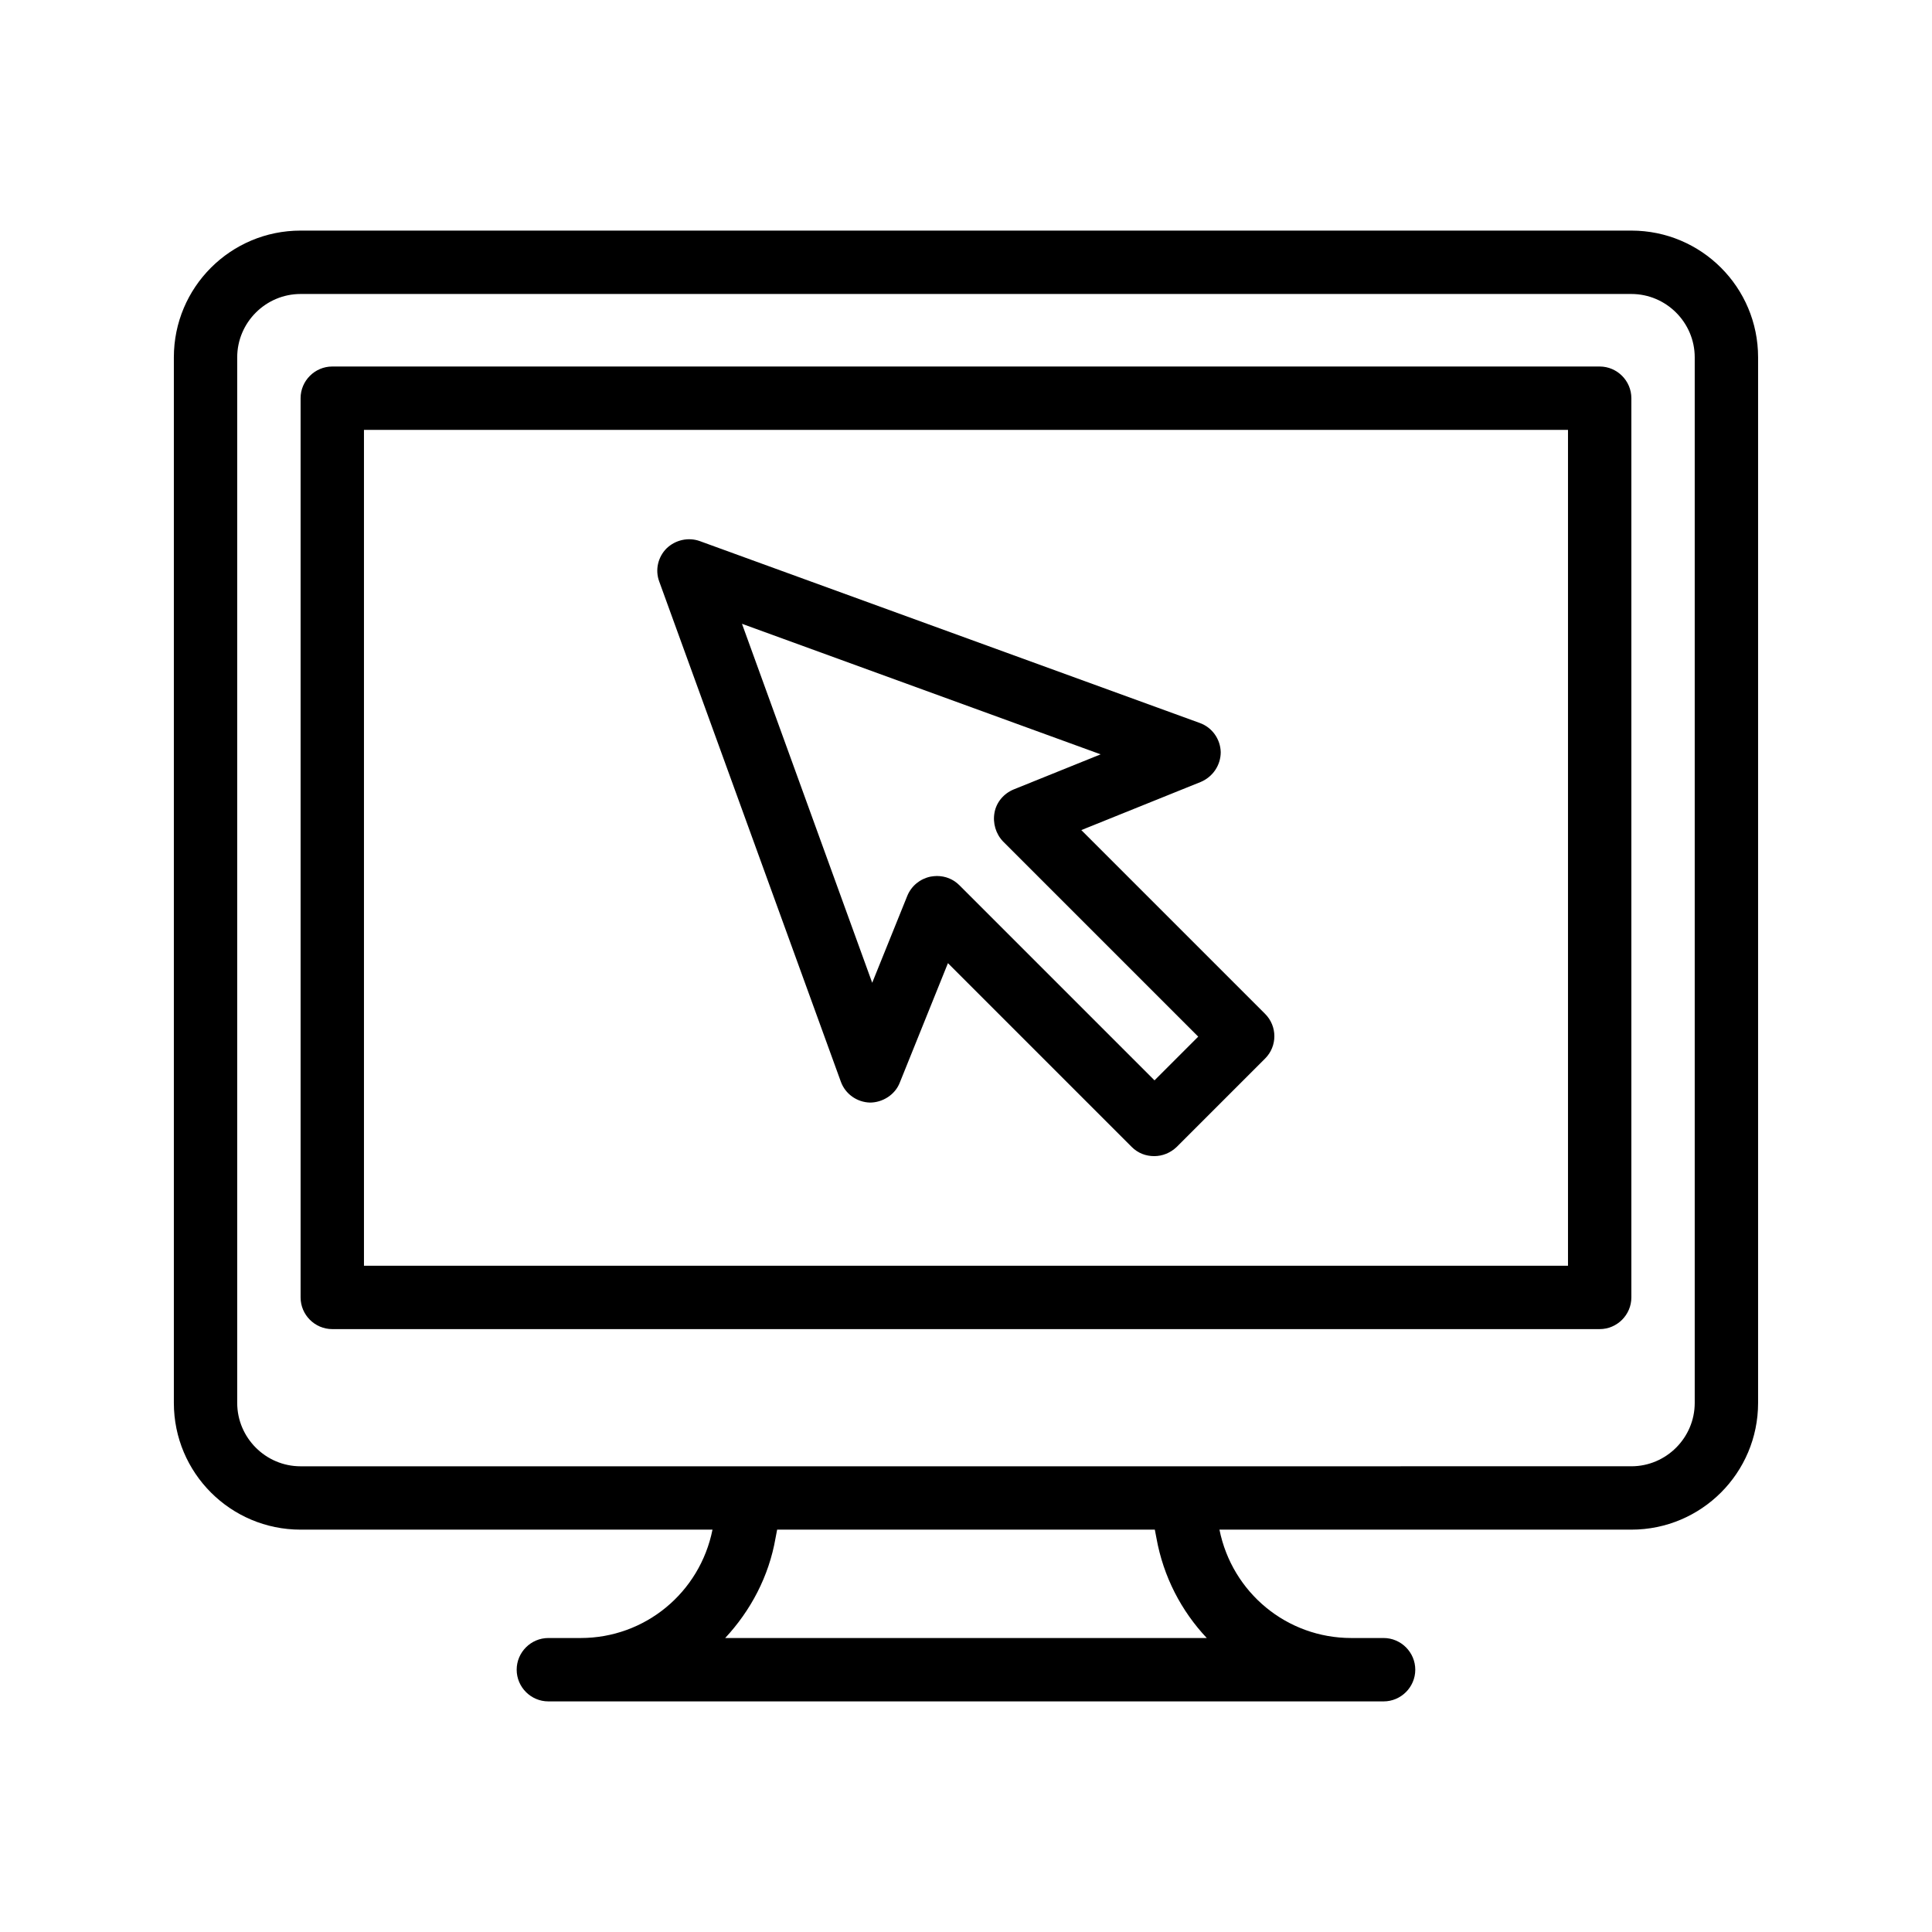
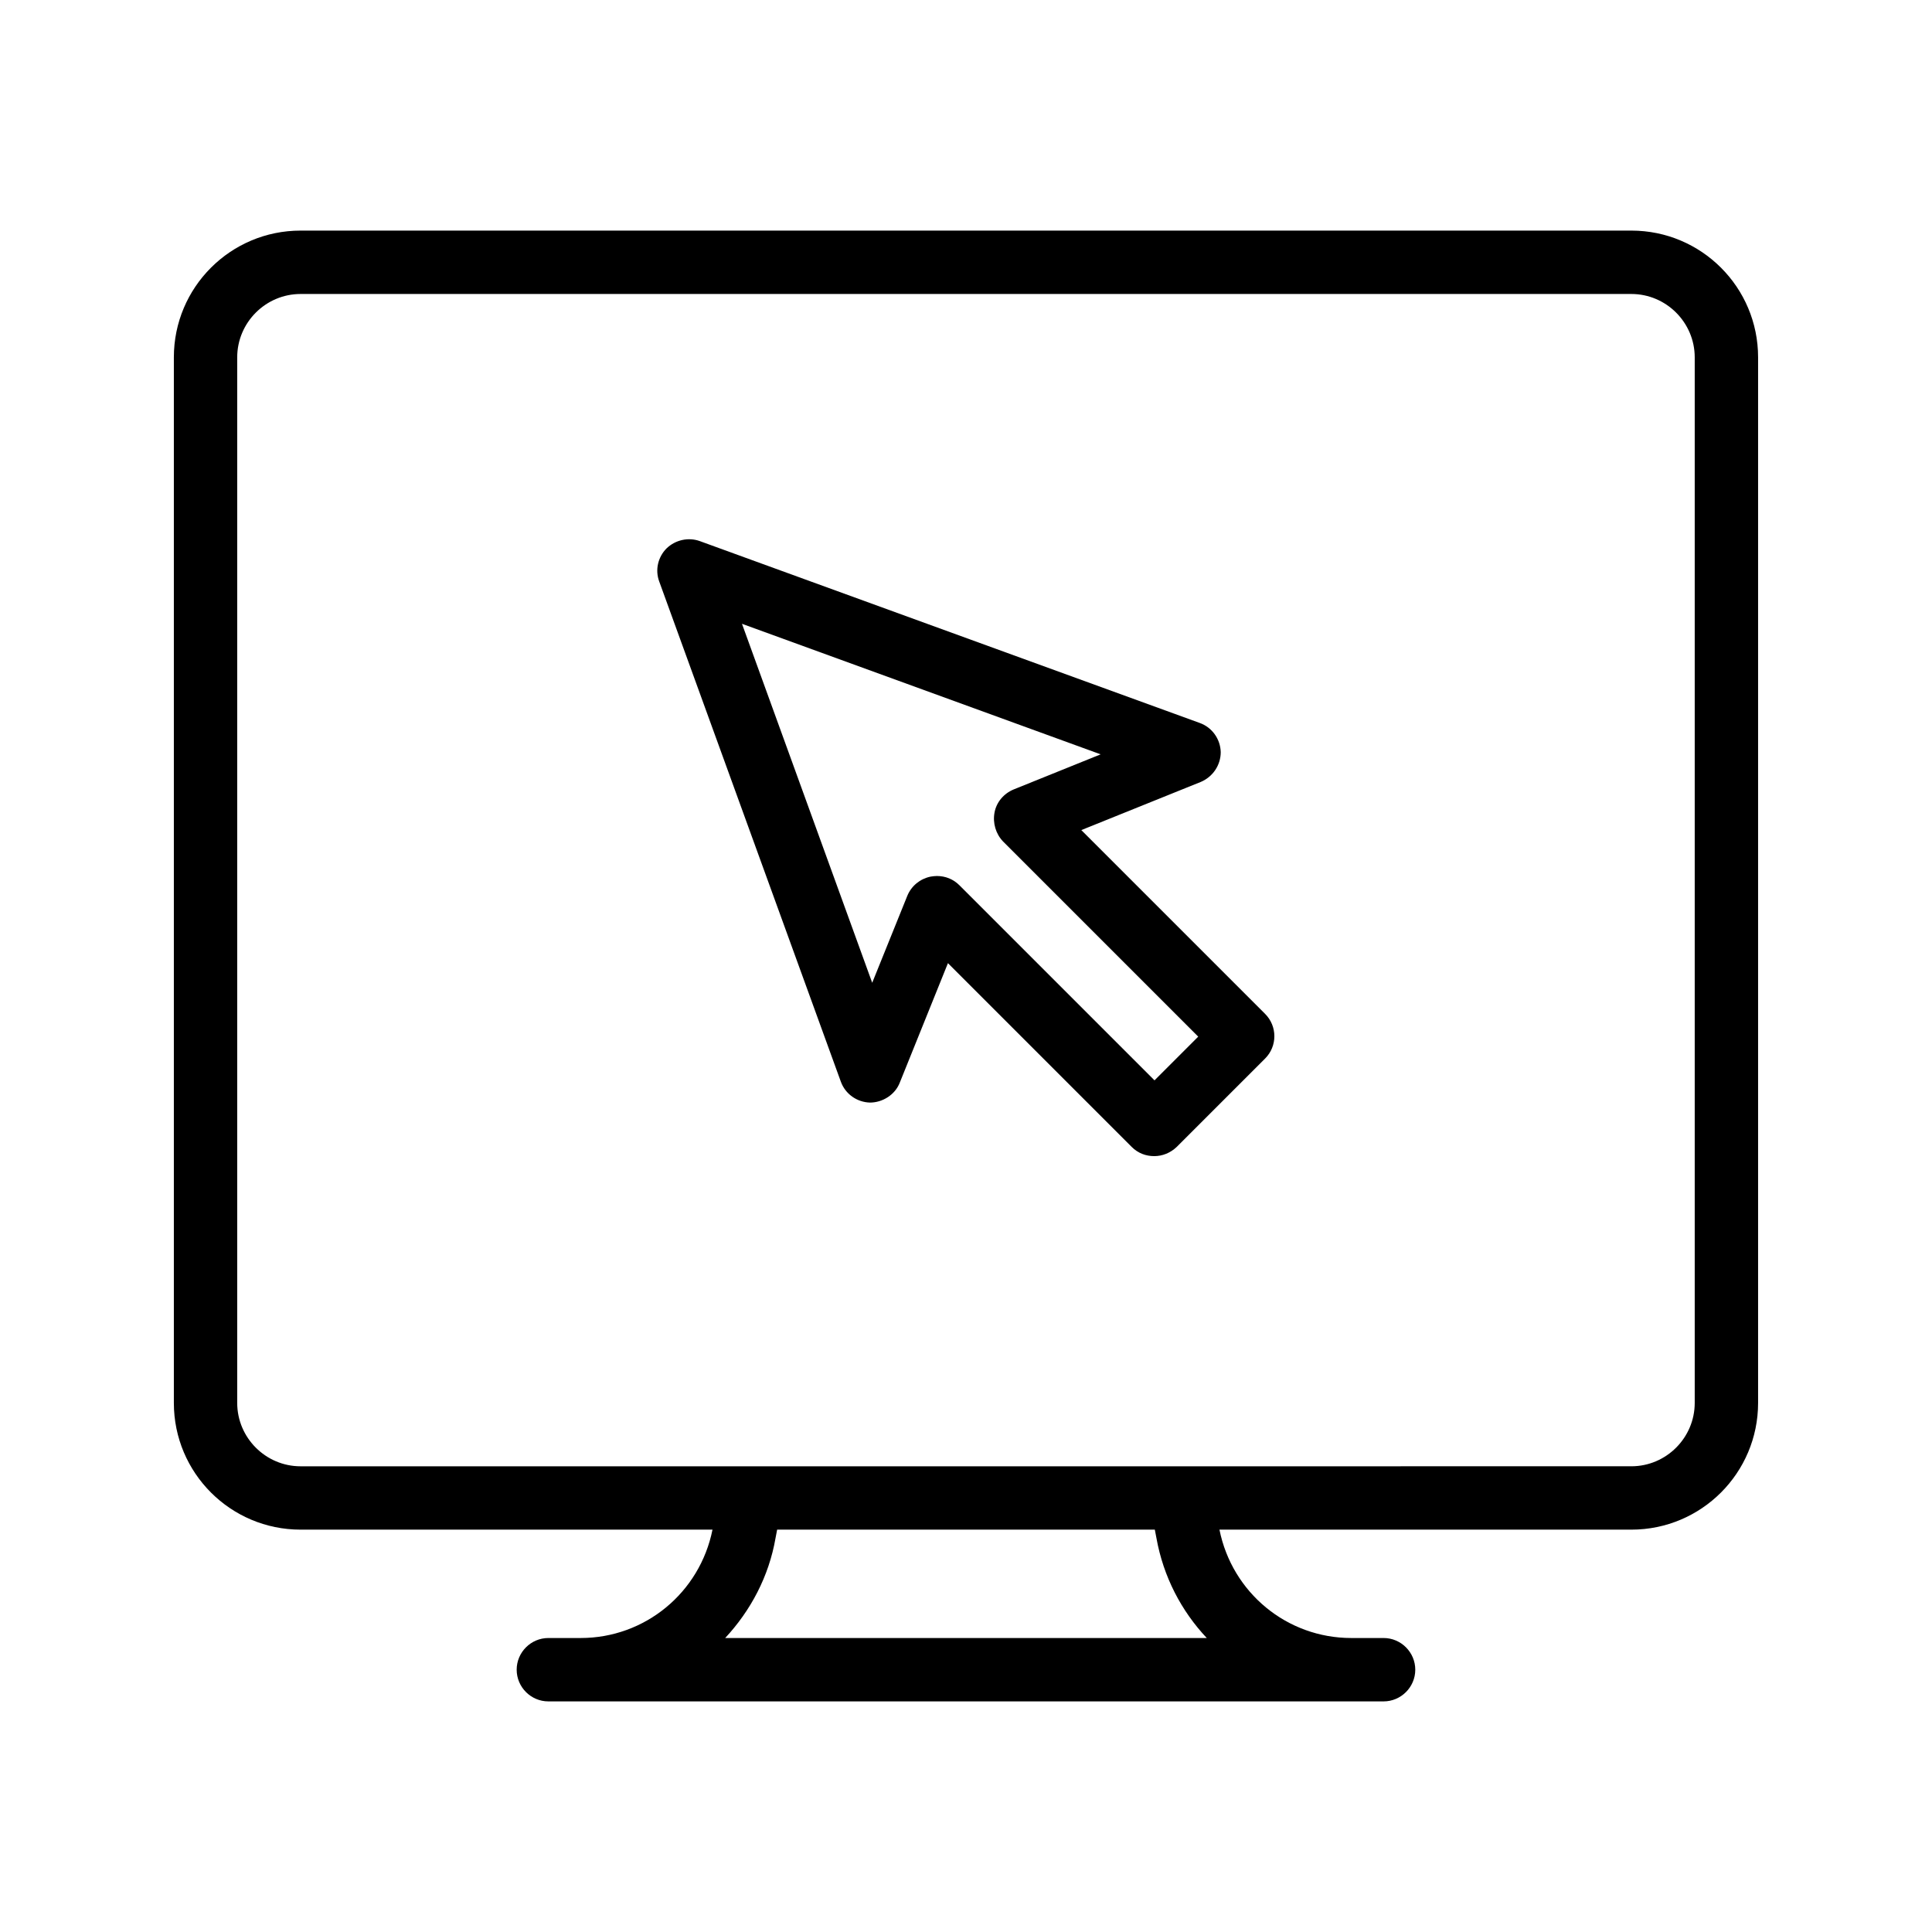
<svg xmlns="http://www.w3.org/2000/svg" fill="#000000" width="800px" height="800px" version="1.1" viewBox="144 144 512 512">
  <g>
    <path d="m576.33 205.11h-352.67c-18.559 0-33.586 15.031-33.586 33.586v277.09c0 18.559 15.031 33.586 33.586 33.586h109.16c-3.359 16.711-17.887 28.719-34.93 28.719h-8.566c-4.617 0-8.398 3.777-8.398 8.398 0 4.617 3.777 8.398 8.398 8.398h221.34c4.617 0 8.398-3.777 8.398-8.398 0-4.617-3.777-8.398-8.398-8.398h-8.566c-17.047 0-31.57-12.008-34.93-28.719h109.16c18.559 0 33.586-15.031 33.586-33.586v-277.09c0-18.559-15.027-33.586-33.586-33.586zm-125.87 346.45c1.848 10.328 6.633 19.398 13.352 26.535l-127.63-0.004c6.719-7.223 11.586-16.289 13.352-26.535l0.418-2.184h100.09zm142.66-35.773c0 9.238-7.559 16.793-16.793 16.793l-352.67 0.004c-9.238 0-16.793-7.559-16.793-16.793v-277.09c0-9.238 7.559-16.793 16.793-16.793h352.67c9.238 0 16.793 7.559 16.793 16.793z" />
-     <path d="m567.93 241.13h-335.87c-4.617 0-8.398 3.777-8.398 8.398v238.3c0 4.617 3.777 8.398 8.398 8.398h335.87c4.617 0 8.398-3.777 8.398-8.398v-238.3c0-4.617-3.777-8.398-8.398-8.398zm-8.395 238.3h-319.08v-221.51h319.08z" />
    <path d="m366.83 430.65c1.176 3.273 4.281 5.457 7.727 5.543 3.273 0 6.633-2.016 7.894-5.289l12.762-31.656 48.703 48.703c1.68 1.68 3.777 2.434 5.961 2.434s4.281-0.84 5.961-2.434l23.426-23.426c3.273-3.273 3.273-8.566 0-11.84l-48.703-48.703 31.656-12.762c3.191-1.344 5.289-4.449 5.289-7.894-0.082-3.441-2.266-6.551-5.543-7.727l-132.5-48.199c-3.023-1.09-6.465-0.336-8.816 1.93-2.266 2.266-3.106 5.711-1.93 8.816zm68.852-86.742-23.09 9.32c-2.602 1.09-4.535 3.359-5.039 6.129-0.504 2.769 0.336 5.625 2.266 7.641l51.723 51.723-11.586 11.586-51.723-51.723c-1.594-1.594-3.695-2.434-5.961-2.434-0.586 0-1.09 0.082-1.68 0.168-2.769 0.586-5.039 2.434-6.129 5.039l-9.32 23.09-34.512-95.133z" />
  </g>
</svg>